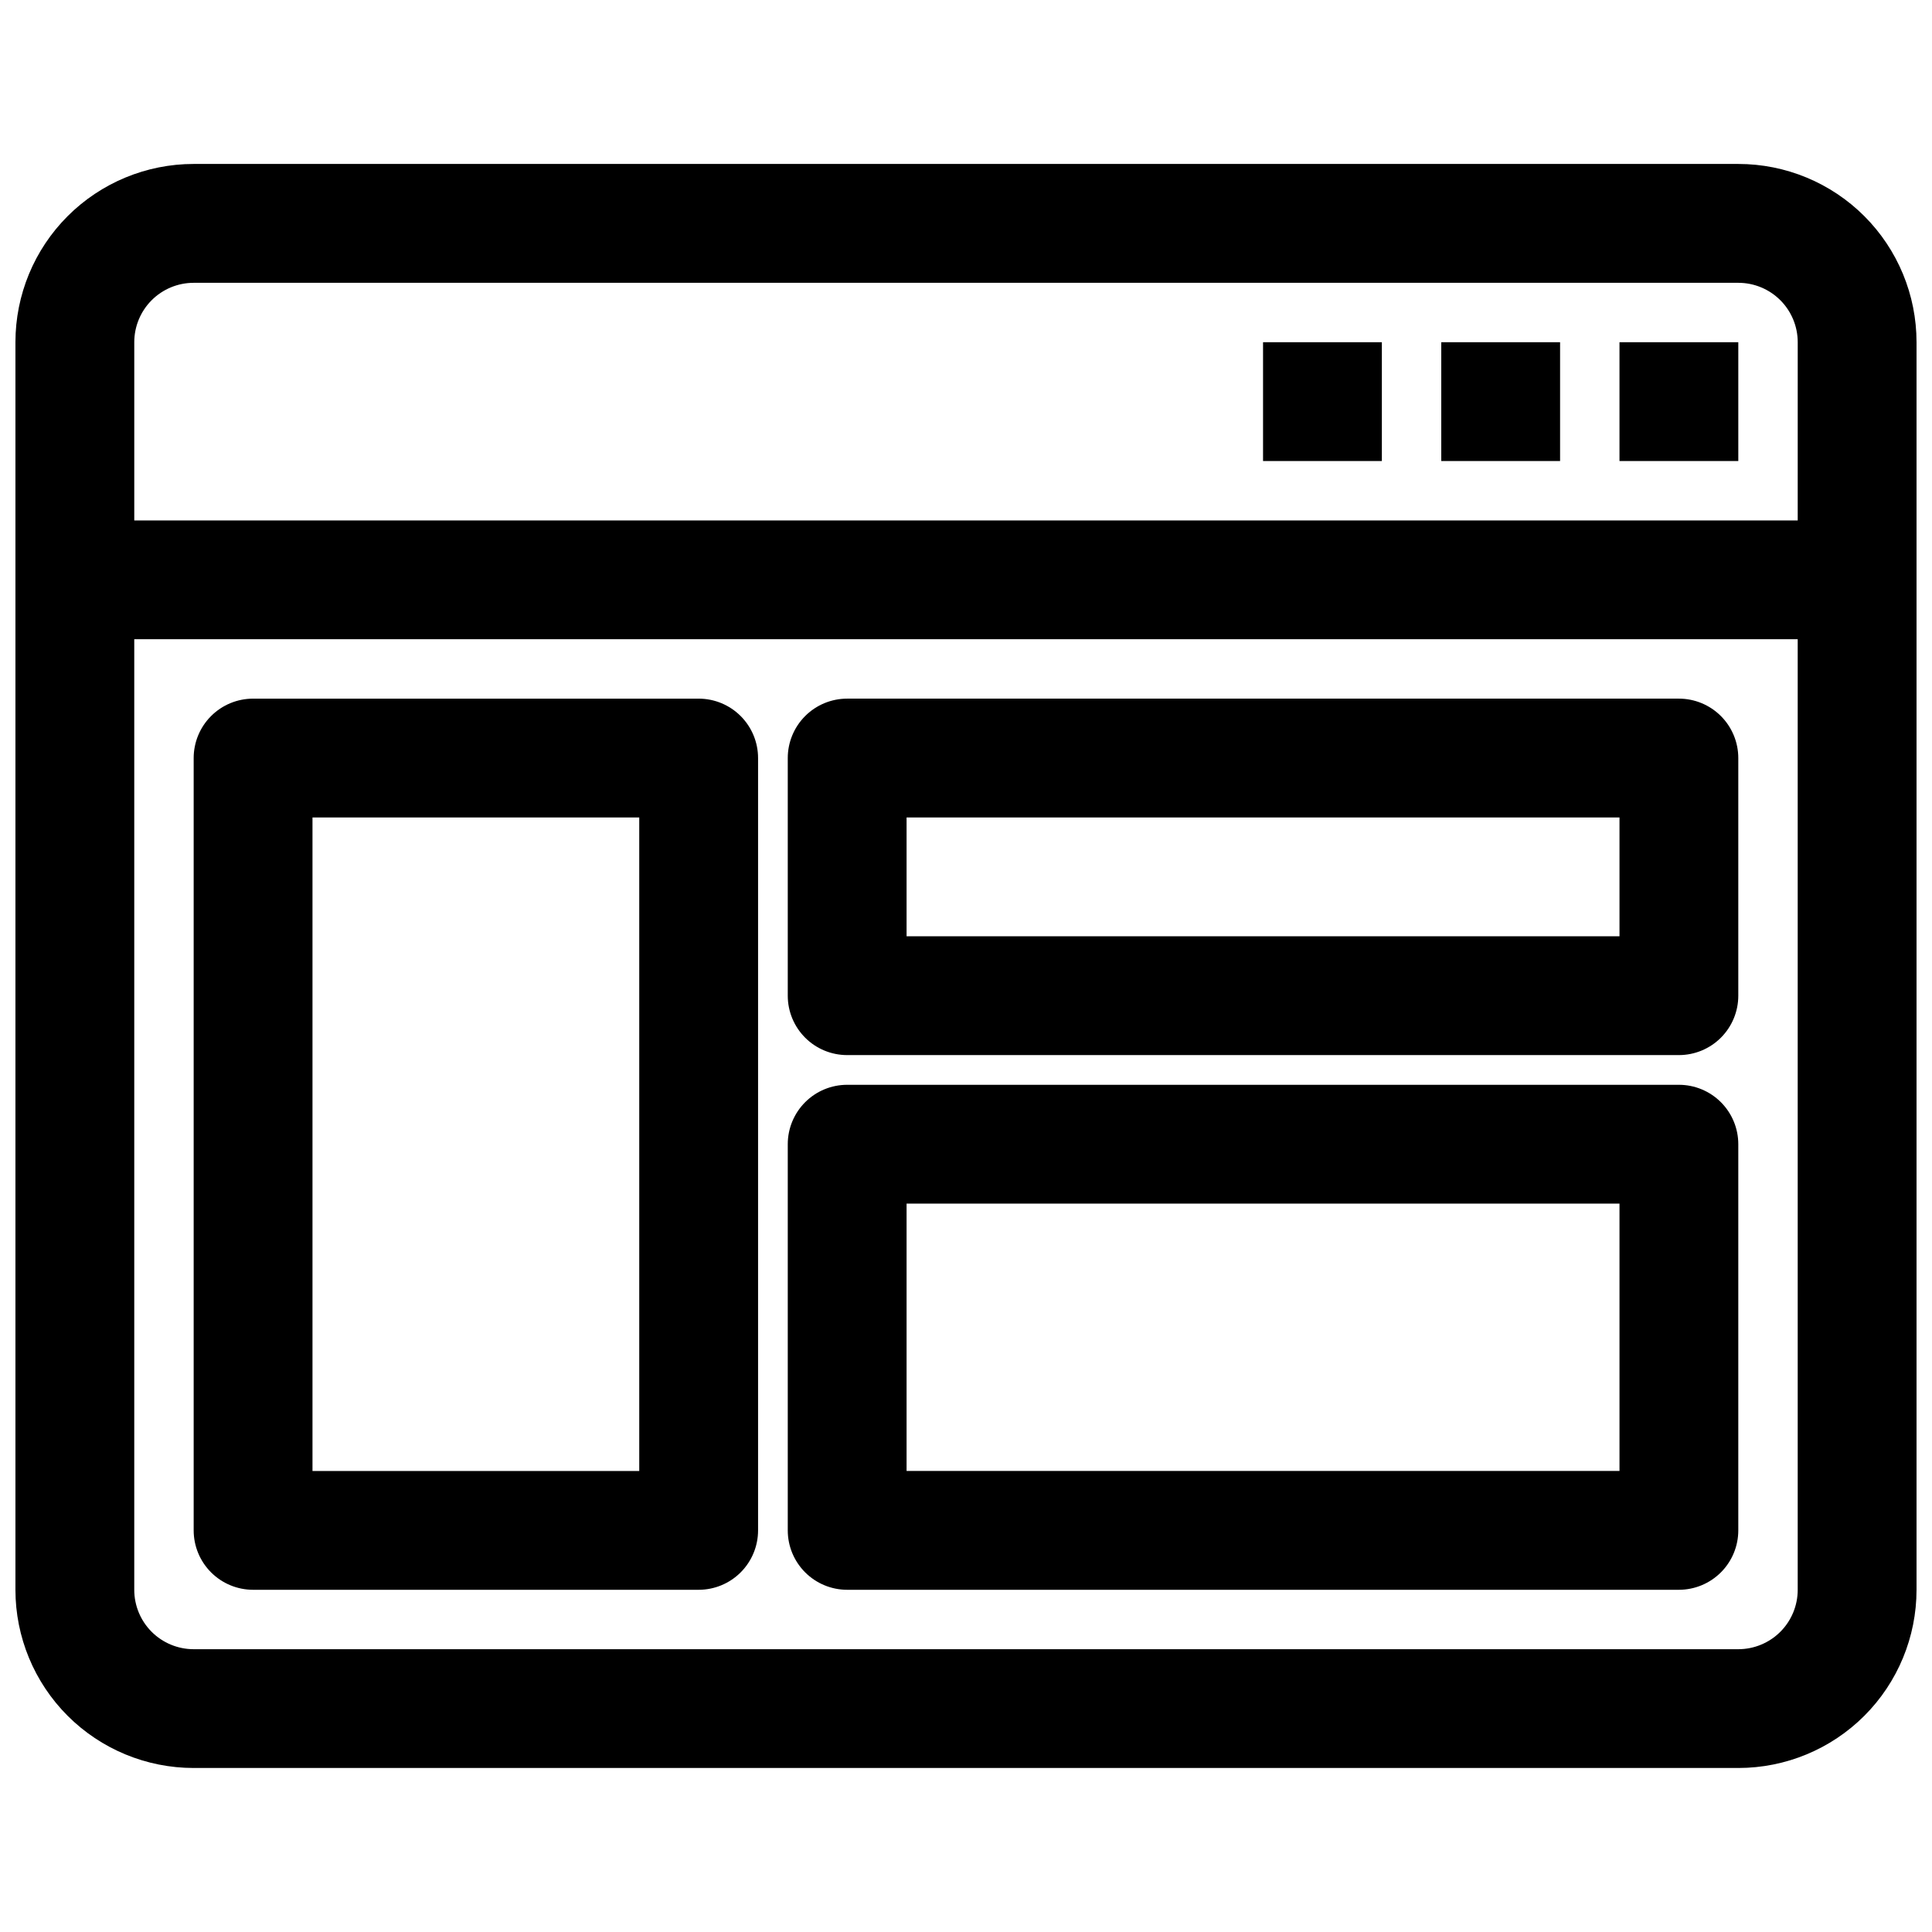
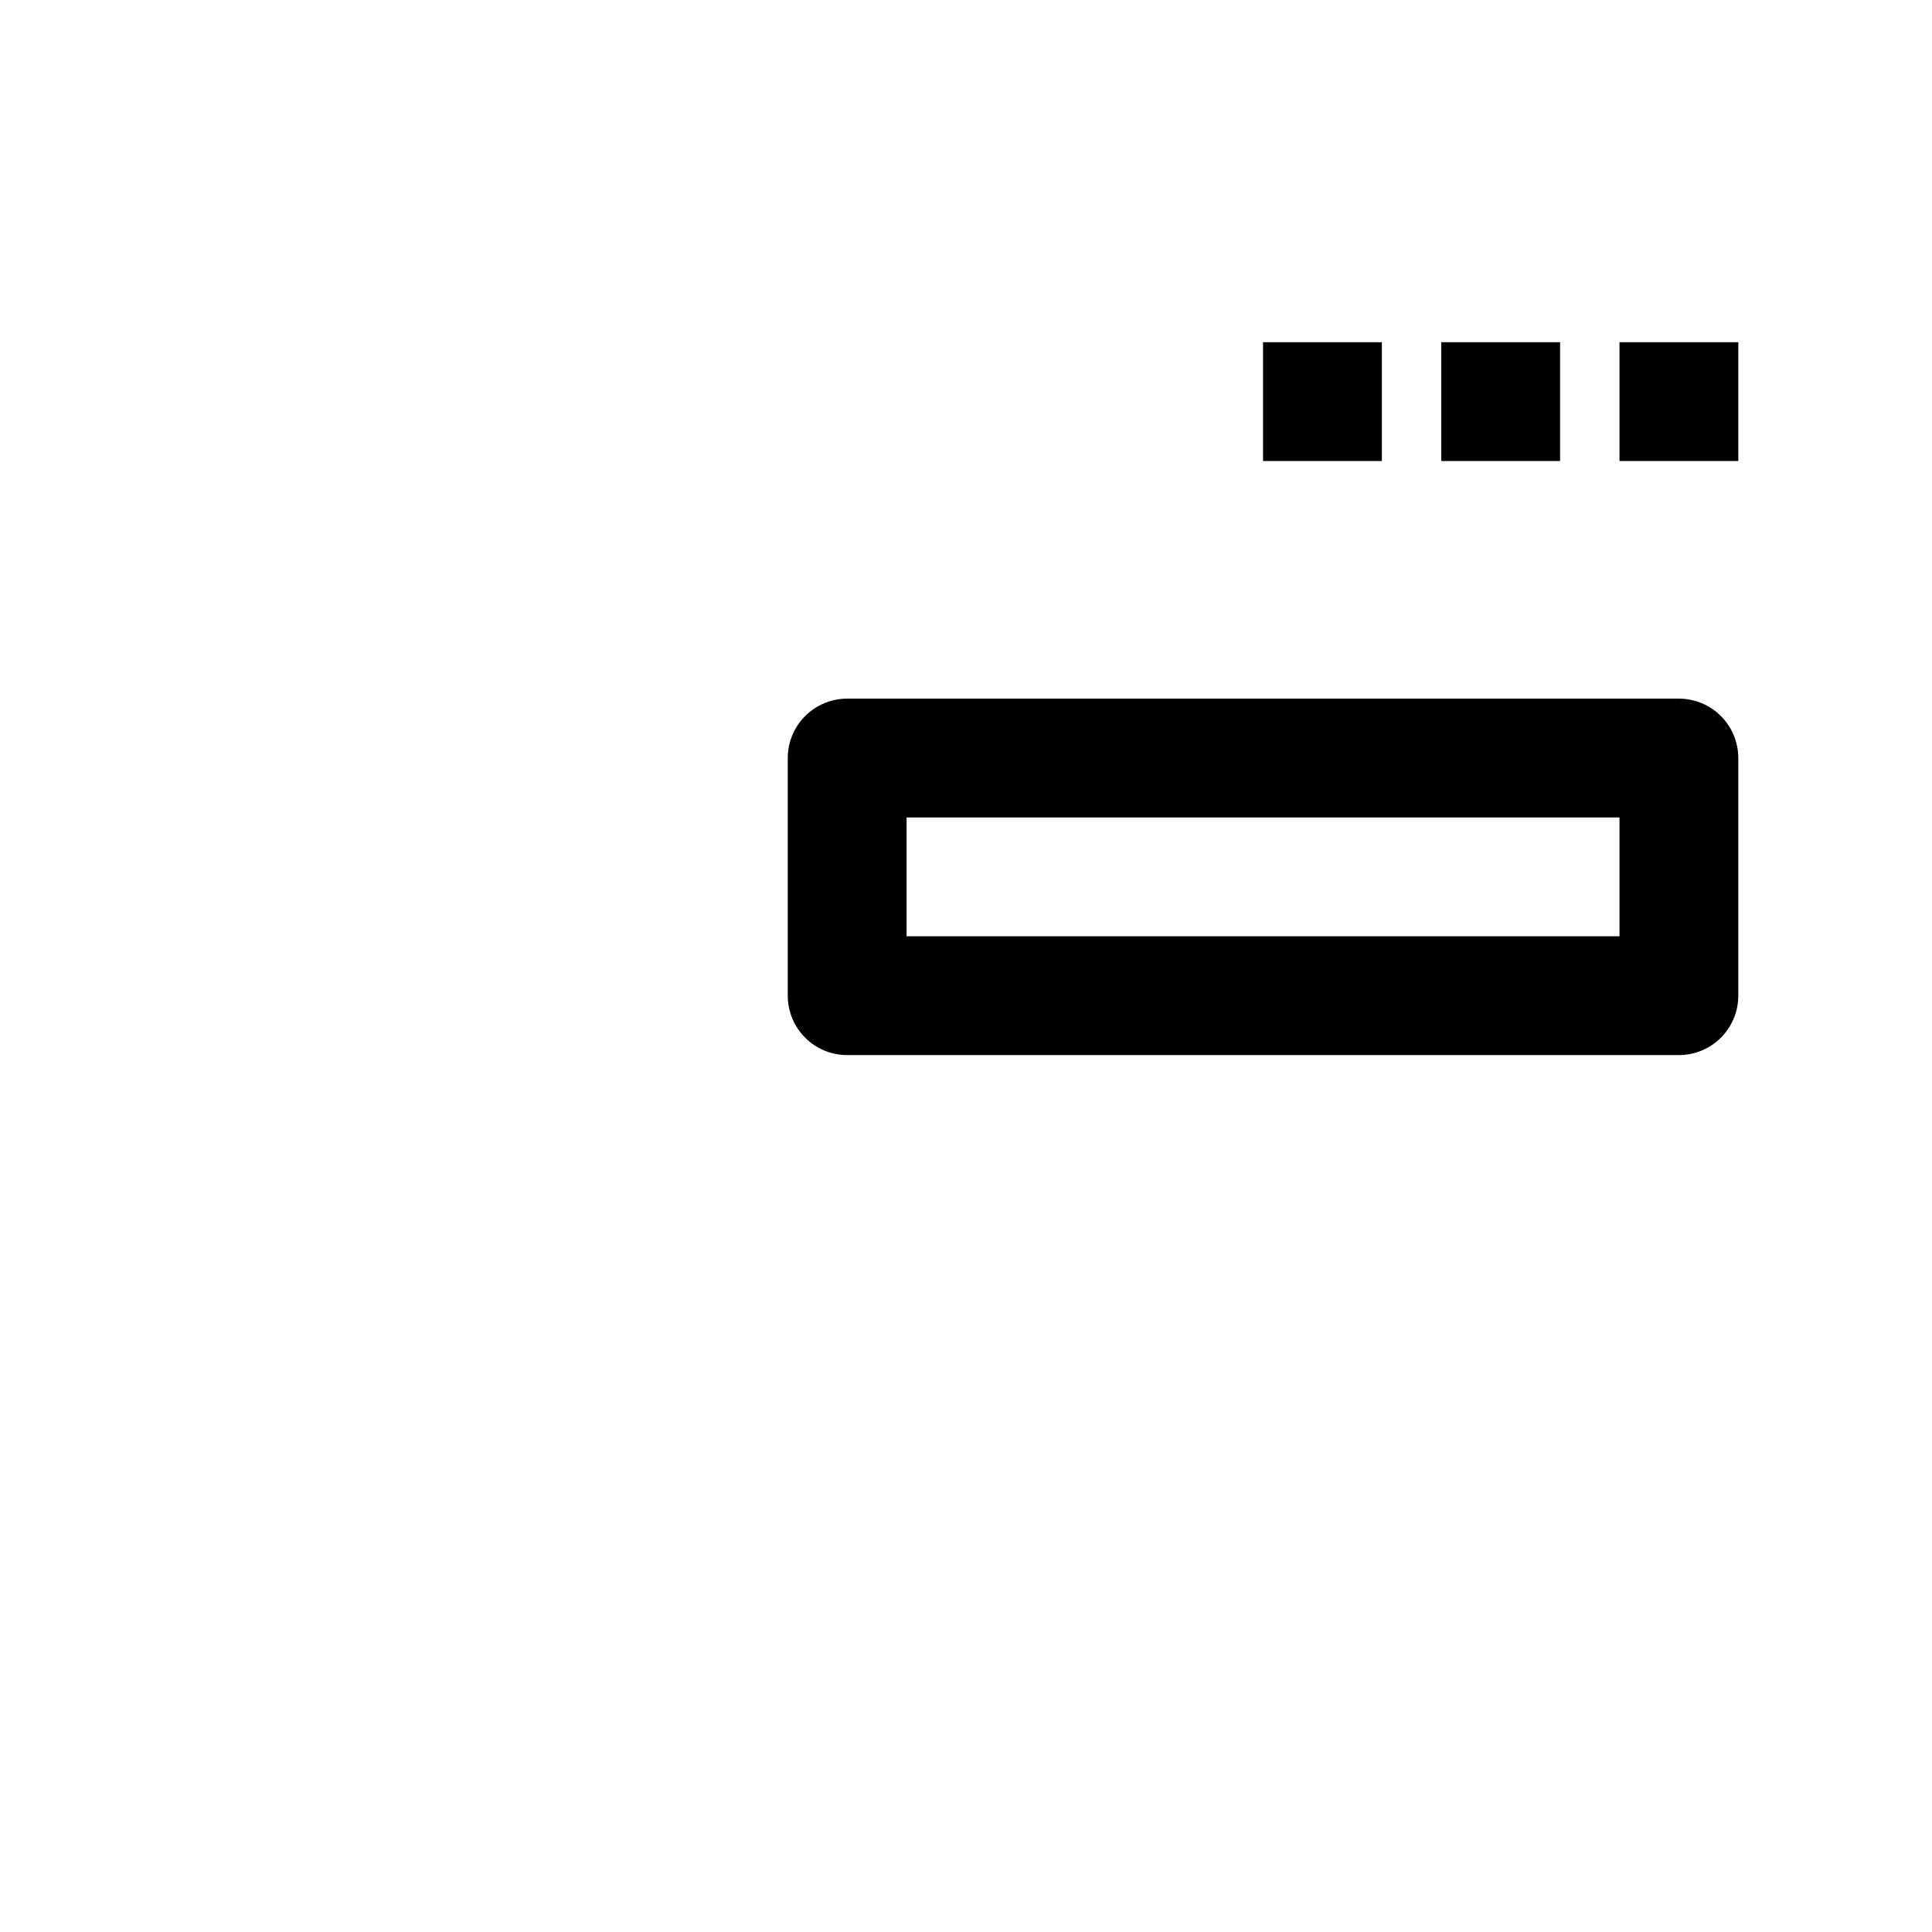
<svg xmlns="http://www.w3.org/2000/svg" width="800px" height="800px" version="1.1" viewBox="144 144 512 512">
  <defs>
    <clipPath id="a">
-       <path d="m148.09 187h503.81v426h-503.81z" />
-     </clipPath>
+       </clipPath>
  </defs>
  <g clip-path="url(#a)">
    <path d="m604.67 187.45h-409.35c-12.523 0-24.539 4.977-33.398 13.836-8.855 8.855-13.832 20.871-13.832 33.398v330.62c0 12.523 4.977 24.539 13.832 33.398 8.859 8.855 20.875 13.832 33.398 13.832h409.35c12.527 0 24.539-4.977 33.398-13.832 8.855-8.859 13.832-20.875 13.832-33.398v-330.62c0-12.527-4.977-24.543-13.832-33.398-8.859-8.859-20.871-13.836-33.398-13.836zm15.742 377.86v0.004c0 4.176-1.656 8.18-4.609 11.133-2.953 2.949-6.957 4.609-11.133 4.609h-409.35c-4.176 0-8.18-1.66-11.133-4.609-2.949-2.953-4.609-6.957-4.609-11.133v-251.91h440.83zm0-283.39-440.83 0.004v-47.23c0-4.176 1.66-8.18 4.609-11.133 2.953-2.953 6.957-4.613 11.133-4.613h409.35c4.176 0 8.18 1.66 11.133 4.613 2.953 2.953 4.609 6.957 4.609 11.133z" />
  </g>
  <path d="m573.18 234.69h31.488v31.488h-31.488z" />
  <path d="m525.95 234.69h31.488v31.488h-31.488z" />
  <path d="m478.72 234.69h31.488v31.488h-31.488z" />
-   <path d="m211.07 565.31h118.08c4.176 0 8.184-1.66 11.133-4.613 2.953-2.953 4.613-6.957 4.613-11.133v-204.67c0-4.176-1.66-8.18-4.613-11.133-2.949-2.953-6.957-4.613-11.133-4.613h-118.08c-4.176 0-8.18 1.66-11.133 4.613s-4.613 6.957-4.613 11.133v204.67c0 4.176 1.66 8.18 4.613 11.133s6.957 4.613 11.133 4.613zm15.742-204.67 86.594-0.004v173.19h-86.594z" />
  <path d="m368.51 423.61h220.41c4.176 0 8.18-1.656 11.133-4.609s4.613-6.957 4.613-11.133v-62.977c0-4.176-1.66-8.18-4.613-11.133s-6.957-4.613-11.133-4.613h-220.41c-4.176 0-8.18 1.66-11.133 4.613s-4.613 6.957-4.613 11.133v62.977c0 4.176 1.66 8.18 4.613 11.133s6.957 4.609 11.133 4.609zm15.742-62.977h188.93v31.488h-188.93z" />
-   <path d="m368.51 565.31h220.41c4.176 0 8.18-1.66 11.133-4.613s4.613-6.957 4.613-11.133v-102.34c0-4.176-1.66-8.18-4.613-11.133s-6.957-4.609-11.133-4.609h-220.41c-4.176 0-8.18 1.656-11.133 4.609s-4.613 6.957-4.613 11.133v102.34c0 4.176 1.66 8.18 4.613 11.133s6.957 4.613 11.133 4.613zm15.742-102.34h188.93v70.848h-188.93z" />
</svg>